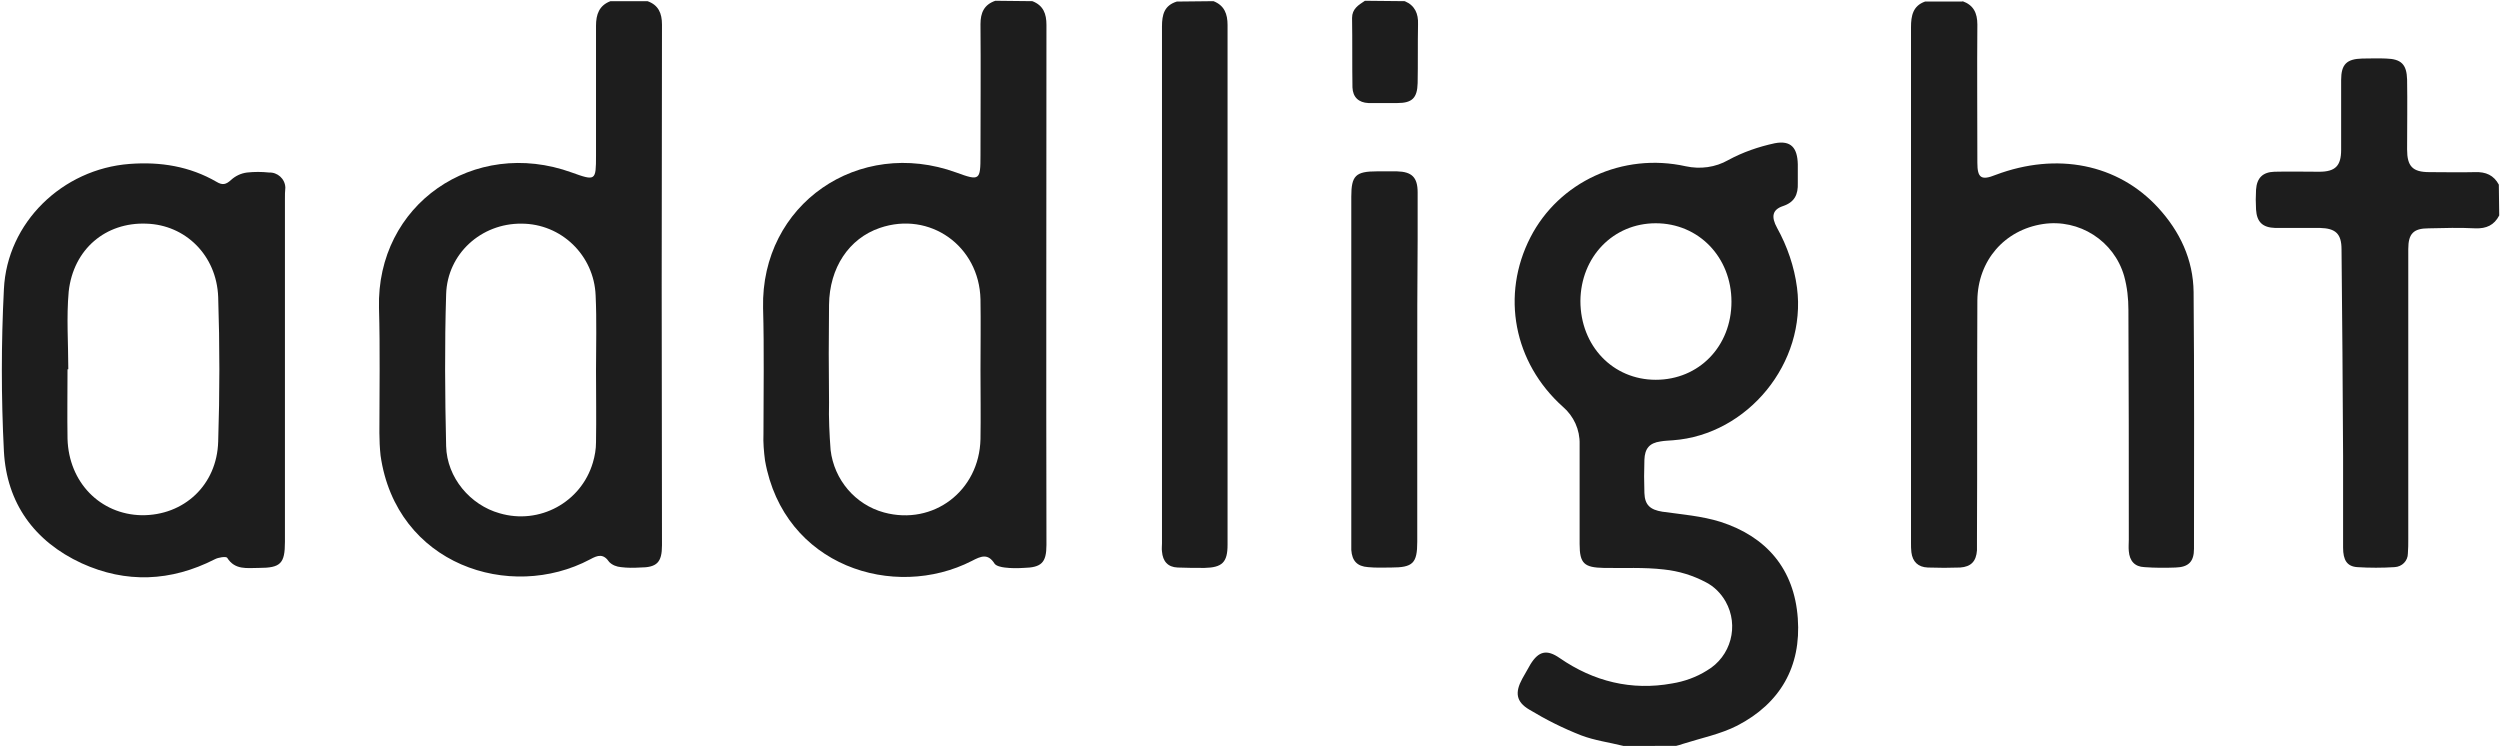
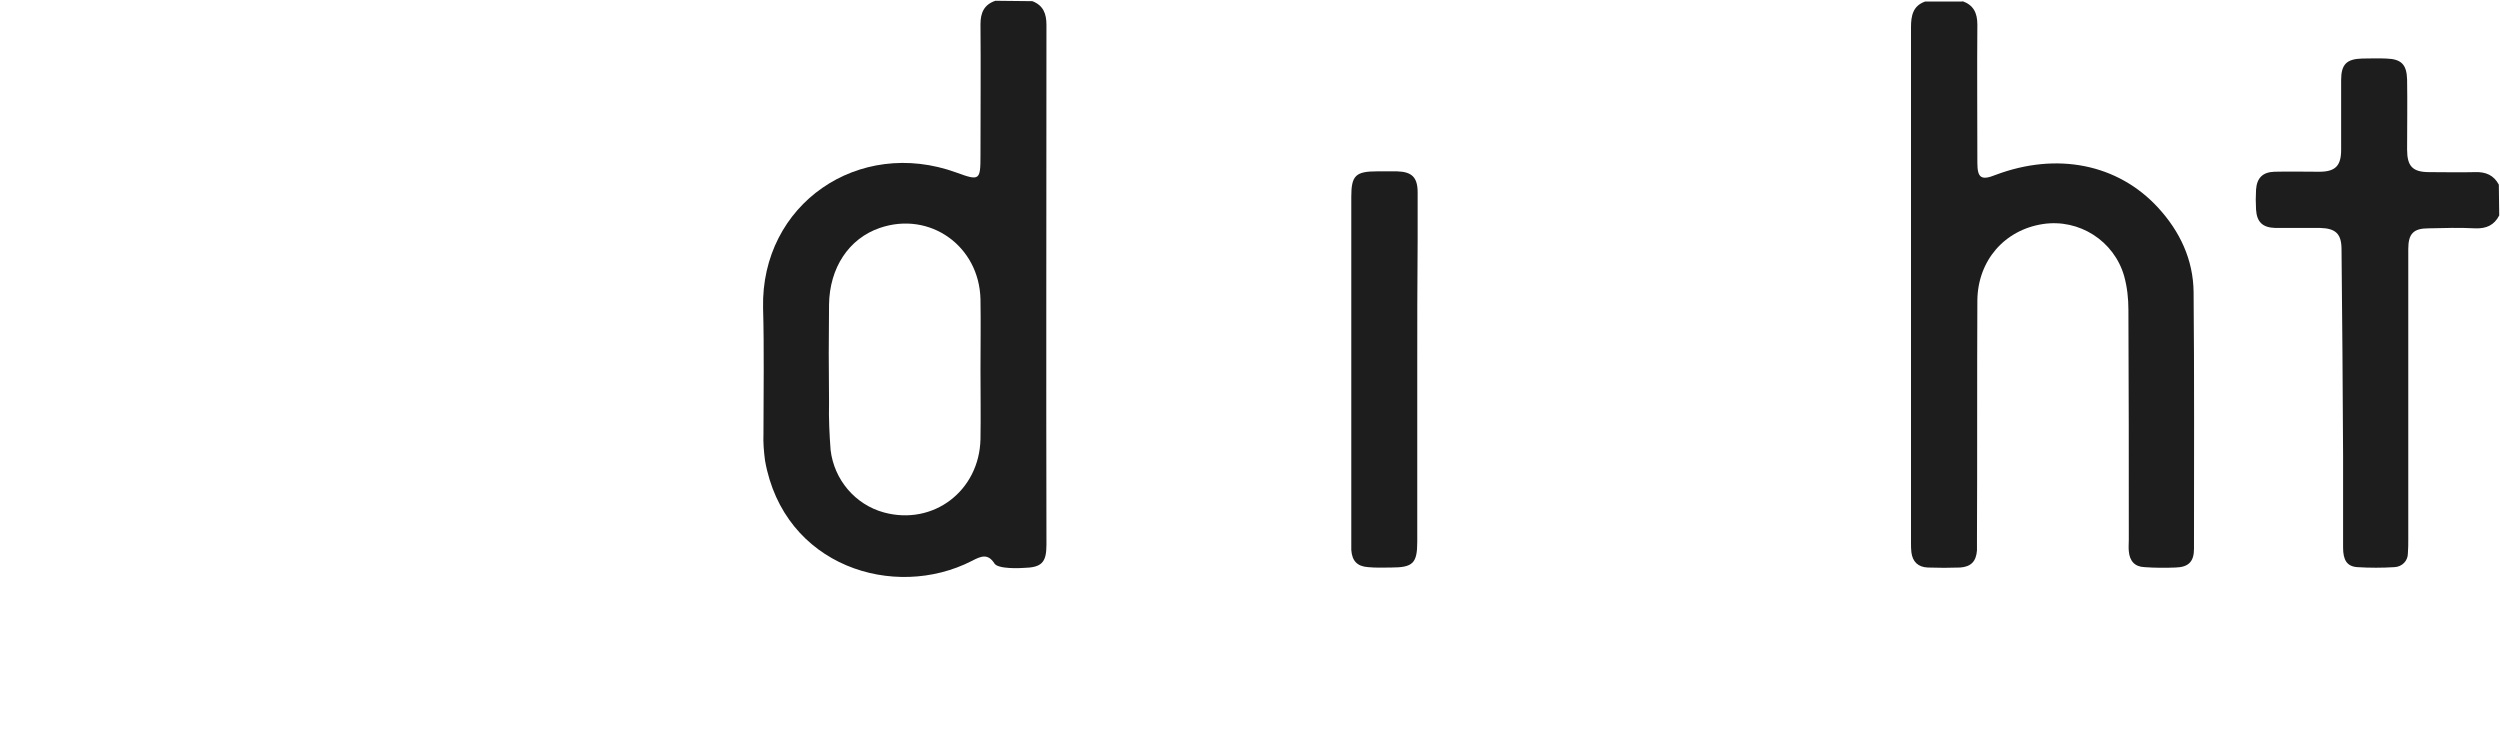
<svg xmlns="http://www.w3.org/2000/svg" version="1.1" id="レイヤー_2_1_" x="0px" y="0px" viewBox="0 0 640.5 191.3" style="enable-background:new 0 0 640.5 191.3;" xml:space="preserve">
  <style type="text/css">
	.st0{fill:#1D1D1D;}
</style>
  <g id="h8udDN.tif">
-     <path class="st0" d="M415.9,191.1c-3.6-0.9-7.4-1.4-10.8-2.7c-4.6-1.8-9-4-13.3-6.6c-3.4-2-3.7-4.4-1.8-7.9   c0.7-1.2,1.4-2.5,2.1-3.7c2.1-3.4,4.2-3.9,7.5-1.6c8.7,6,18.4,8.4,28.8,6.5c3.1-0.5,6.2-1.6,8.9-3.3c6.2-3.6,8.3-11.5,4.8-17.7   c-1.2-2.1-2.9-3.8-5-4.9c-3.4-1.8-7-2.9-10.8-3.3c-5.1-0.6-10.3-0.3-15.4-0.4c-5-0.1-6.2-1.1-6.2-6.1c0-8.5,0-17.1,0-25.6   c0.1-3.7-1.5-7.2-4.3-9.6c-12.6-11.3-15.9-28.6-8.3-43.4c7.3-14.2,23.6-21.8,39.8-18.2c3.7,0.8,7.6,0.3,10.9-1.6   c3.7-2,7.7-3.4,11.9-4.3c4.2-0.8,5.8,1.2,5.9,5.4c0,1.6,0,3.2,0,4.8c0.1,2.9-0.8,4.9-3.8,5.9c-2.7,0.9-3.1,2.7-1.5,5.6   c2.6,4.7,4.4,9.9,5.1,15.3c2.5,19.2-12.6,37.7-31.8,39.1c-1.1,0.1-2.1,0.1-3.2,0.3c-2.8,0.4-4,1.8-4.1,4.7c-0.1,2.8-0.1,5.7,0,8.5   c0.1,3.1,1.5,4.3,4.6,4.8c5,0.7,10.1,1.1,14.9,2.6c11.8,3.8,18.9,12.1,19.8,24.7c0.9,12.4-4.5,21.8-15.5,27.5   c-4.3,2.2-9.3,3.2-14,4.7c-0.6,0.2-1.2,0.4-1.7,0.5H415.9z M424.2,97.3c11.1,0,19.4-8.6,19.4-20s-8.4-20.1-19.4-20.1   c-10.9,0-19.2,8.6-19.3,19.9C404.9,88.6,413.2,97.3,424.2,97.3L424.2,97.3z" />
-     <path class="st0" d="M165.9,0.3c2.8,1,3.7,3.1,3.7,6c-0.1,44.5-0.1,89,0,133.4c0,4.4-1.3,5.7-5.7,5.7c-1.6,0.1-3.2,0.1-4.8-0.1   c-1.1-0.1-2.2-0.5-3-1.3c-1.5-2.2-2.9-1.8-4.9-0.7c-20.5,10.9-49.7,1.4-53.7-26.6c-0.2-1.9-0.3-3.9-0.3-5.8c0-10.7,0.2-21.3-0.1-32   c-0.7-26.5,24.3-43.8,49.4-34.7c6.1,2.2,6.2,2.1,6.2-4.3c0-11.1,0-22.2,0-33.3c0-2.9,0.8-5.2,3.7-6.3L165.9,0.3z M152.7,94.9   L152.7,94.9c0-6.4,0.2-12.8-0.1-19.2c-0.4-10.3-8.8-18.4-19-18.4c-10.3-0.1-19,7.7-19.3,18.1c-0.4,12.9-0.3,25.9,0,38.9   c0.2,8.1,6.2,15.1,13.7,17.2c10.2,3,20.9-2.8,23.9-13c0.5-1.7,0.8-3.4,0.8-5.2C152.8,107.1,152.7,101,152.7,94.9z" />
    <path class="st0" d="M264.5,0.3c2.8,1.1,3.6,3.2,3.6,6.1c0,44.4-0.1,88.8,0,133.2c0,4.6-1.3,5.8-5.9,5.9c-1.6,0.1-3.2,0.1-4.8-0.1   c-0.9-0.1-2.2-0.4-2.6-1c-1.7-2.7-3.5-1.9-5.8-0.7c-19.9,10.2-48.2,1.4-53-25.7c-0.3-2.3-0.5-4.6-0.4-6.9c0-10.7,0.2-21.5-0.1-32.2   C194.9,52.3,220,35.1,245,44.2c6,2.2,6.2,2,6.2-4.4c0-11.2,0.1-22.4,0-33.6c0-2.9,0.9-5,3.8-6L264.5,0.3z M251.2,94.8   c0-6,0.1-12.1,0-18.1c-0.3-13.7-13-22.7-25.8-18.3c-7.9,2.7-12.9,10.2-13,19.7c-0.1,8.3-0.1,16.7,0,25c-0.1,4.1,0.1,8.2,0.4,12.2   c0.9,7.6,6.3,14,13.7,16c12.6,3.4,24.4-5.5,24.7-18.8C251.3,106.7,251.2,100.8,251.2,94.8z" />
    <path class="st0" d="M502.8,0.3c2.8,1,3.8,3,3.8,6c-0.1,11.8,0,23.6,0,35.4c0,3.9,1,4.6,4.7,3.1c15.7-5.9,31.3-2.8,41.6,8.4   c5.6,6.1,9,13.3,9.1,21.6c0.2,21.9,0.1,43.9,0.1,65.8c0,3.3-1.4,4.7-4.7,4.8c-2.7,0.1-5.3,0.1-8-0.1c-2.5-0.1-3.8-1.6-4-4.1   c-0.1-1,0-2,0-2.9c0-19.6,0-39.2-0.1-58.9c0-2.9-0.3-5.8-1.1-8.7c-2.6-9-11.5-14.7-20.8-13.3c-9.8,1.5-16.7,9.3-16.8,19.6   c-0.1,20.4,0,40.8-0.1,61.3c0,0.9,0,1.8,0,2.7c-0.2,2.8-1.5,4.2-4.3,4.4c-2.7,0.1-5.5,0.1-8.3,0c-2.5-0.1-3.9-1.5-4.2-3.9   c-0.1-0.8-0.1-1.6-0.1-2.4c0-44,0-88.1,0-132.1c0-3,0.5-5.5,3.6-6.6h9.6V0.3z" />
    <path class="st0" d="M640.3,55.2c-1.3,2.5-3.3,3.4-6.1,3.3c-4-0.2-8-0.1-12,0c-3.9,0-5.2,1.4-5.2,5.3c0,24.8,0,49.6,0,74.3   c0,1.2,0,2.5-0.1,3.7c0,1.9-1.5,3.4-3.4,3.5c-3.2,0.2-6.4,0.2-9.6,0c-2.6-0.2-3.6-1.8-3.6-5c0-7.8,0-15.6,0-23.4   c-0.1-17.7-0.2-35.3-0.4-53c0-4-1.5-5.4-5.5-5.5c-3.8,0-7.6,0-11.5,0c-3.2-0.1-4.7-1.5-4.9-4.7c-0.1-1.7-0.1-3.4,0-5.1   c0.2-3,1.7-4.5,4.7-4.6c3.8-0.1,7.6,0,11.5,0c4.1,0,5.6-1.5,5.6-5.6c0-6,0-11.9,0-17.9c0-4,1.4-5.4,5.4-5.5c2,0,4.1-0.1,6.1,0   c3.9,0.1,5.3,1.5,5.4,5.4c0.1,6,0,11.9,0,17.9c0,4.3,1.4,5.8,5.7,5.8c3.9,0,7.8,0.1,11.7,0c2.8-0.1,4.8,0.8,6.1,3.2L640.3,55.2z" />
-     <path class="st0" d="M310.9,0.3c2.8,1.1,3.6,3.3,3.6,6.1c0,44.4,0,88.8,0,133.2c0,4.5-1.4,5.8-5.9,5.9c-2.3,0-4.6,0-6.9-0.1   c-2.5-0.1-3.8-1.6-4-4.1c-0.1-0.7,0-1.4,0-2.1c0-44.1,0-88.3,0-132.4c0-3.1,0.6-5.4,3.8-6.4L310.9,0.3z" />
-     <path class="st0" d="M359.9,0.3c2.6,1.1,3.5,3.2,3.4,5.9c-0.1,5,0,10.1-0.1,15.1c-0.1,3.8-1.4,5.1-5.2,5.1c-2.5,0-5,0-7.4,0   c-2.5-0.1-4-1.5-4.1-4c-0.1-5.9,0-11.9-0.1-17.8c0-2.3,1.6-3.3,3.3-4.4L359.9,0.3z" />
-     <path class="st0" d="M73,94.8c0,14.7,0,29.3,0,44c0,5.6-1.1,6.7-6.7,6.7c-3,0-6.1,0.6-8.1-2.6c-0.3-0.4-2.3-0.1-3.2,0.4   c-11.2,5.7-22.7,6.2-34.1,1C8.8,138.7,1.7,128.9,1,115.6c-0.7-13.8-0.7-27.7,0-41.5C1.8,57,16,43.3,33.2,42   c7.9-0.6,15.4,0.6,22.3,4.6c1.5,0.9,2.4,0.7,3.7-0.5c1.1-1,2.5-1.7,4.1-1.9c1.9-0.2,3.7-0.2,5.6,0c2.2-0.1,4.1,1.6,4.2,3.8v0.1   C73,49,73,50,73,51.1C73,65.7,73,80.2,73,94.8z M17.5,94.6h-0.2c0,5.9-0.1,11.9,0,17.8c0.3,11.2,8.4,19.4,19,19.6   c10.8,0.1,19.3-7.7,19.6-18.9c0.4-12.3,0.4-24.7,0-37c-0.4-10.7-8.4-18.5-18.4-18.8c-10.4-0.4-18.7,6.5-19.9,17.4   C17,81.3,17.5,88,17.5,94.6z" />
    <path class="st0" d="M363.1,94.9c0,14.6,0,29.3,0,43.9c0,5.5-1.1,6.6-6.7,6.6c-2,0-3.9,0.1-5.9-0.1c-2.8-0.2-4.1-1.6-4.3-4.4   c0-0.6,0-1.2,0-1.9c0-29.5,0-59.1,0-88.6c0-5.4,1.1-6.5,6.6-6.5c1.7,0,3.4,0,5.1,0c3.8,0.1,5.3,1.5,5.3,5.4c0,4,0,8,0,12   C363.1,72.5,363.1,83.7,363.1,94.9z" />
  </g>
</svg>